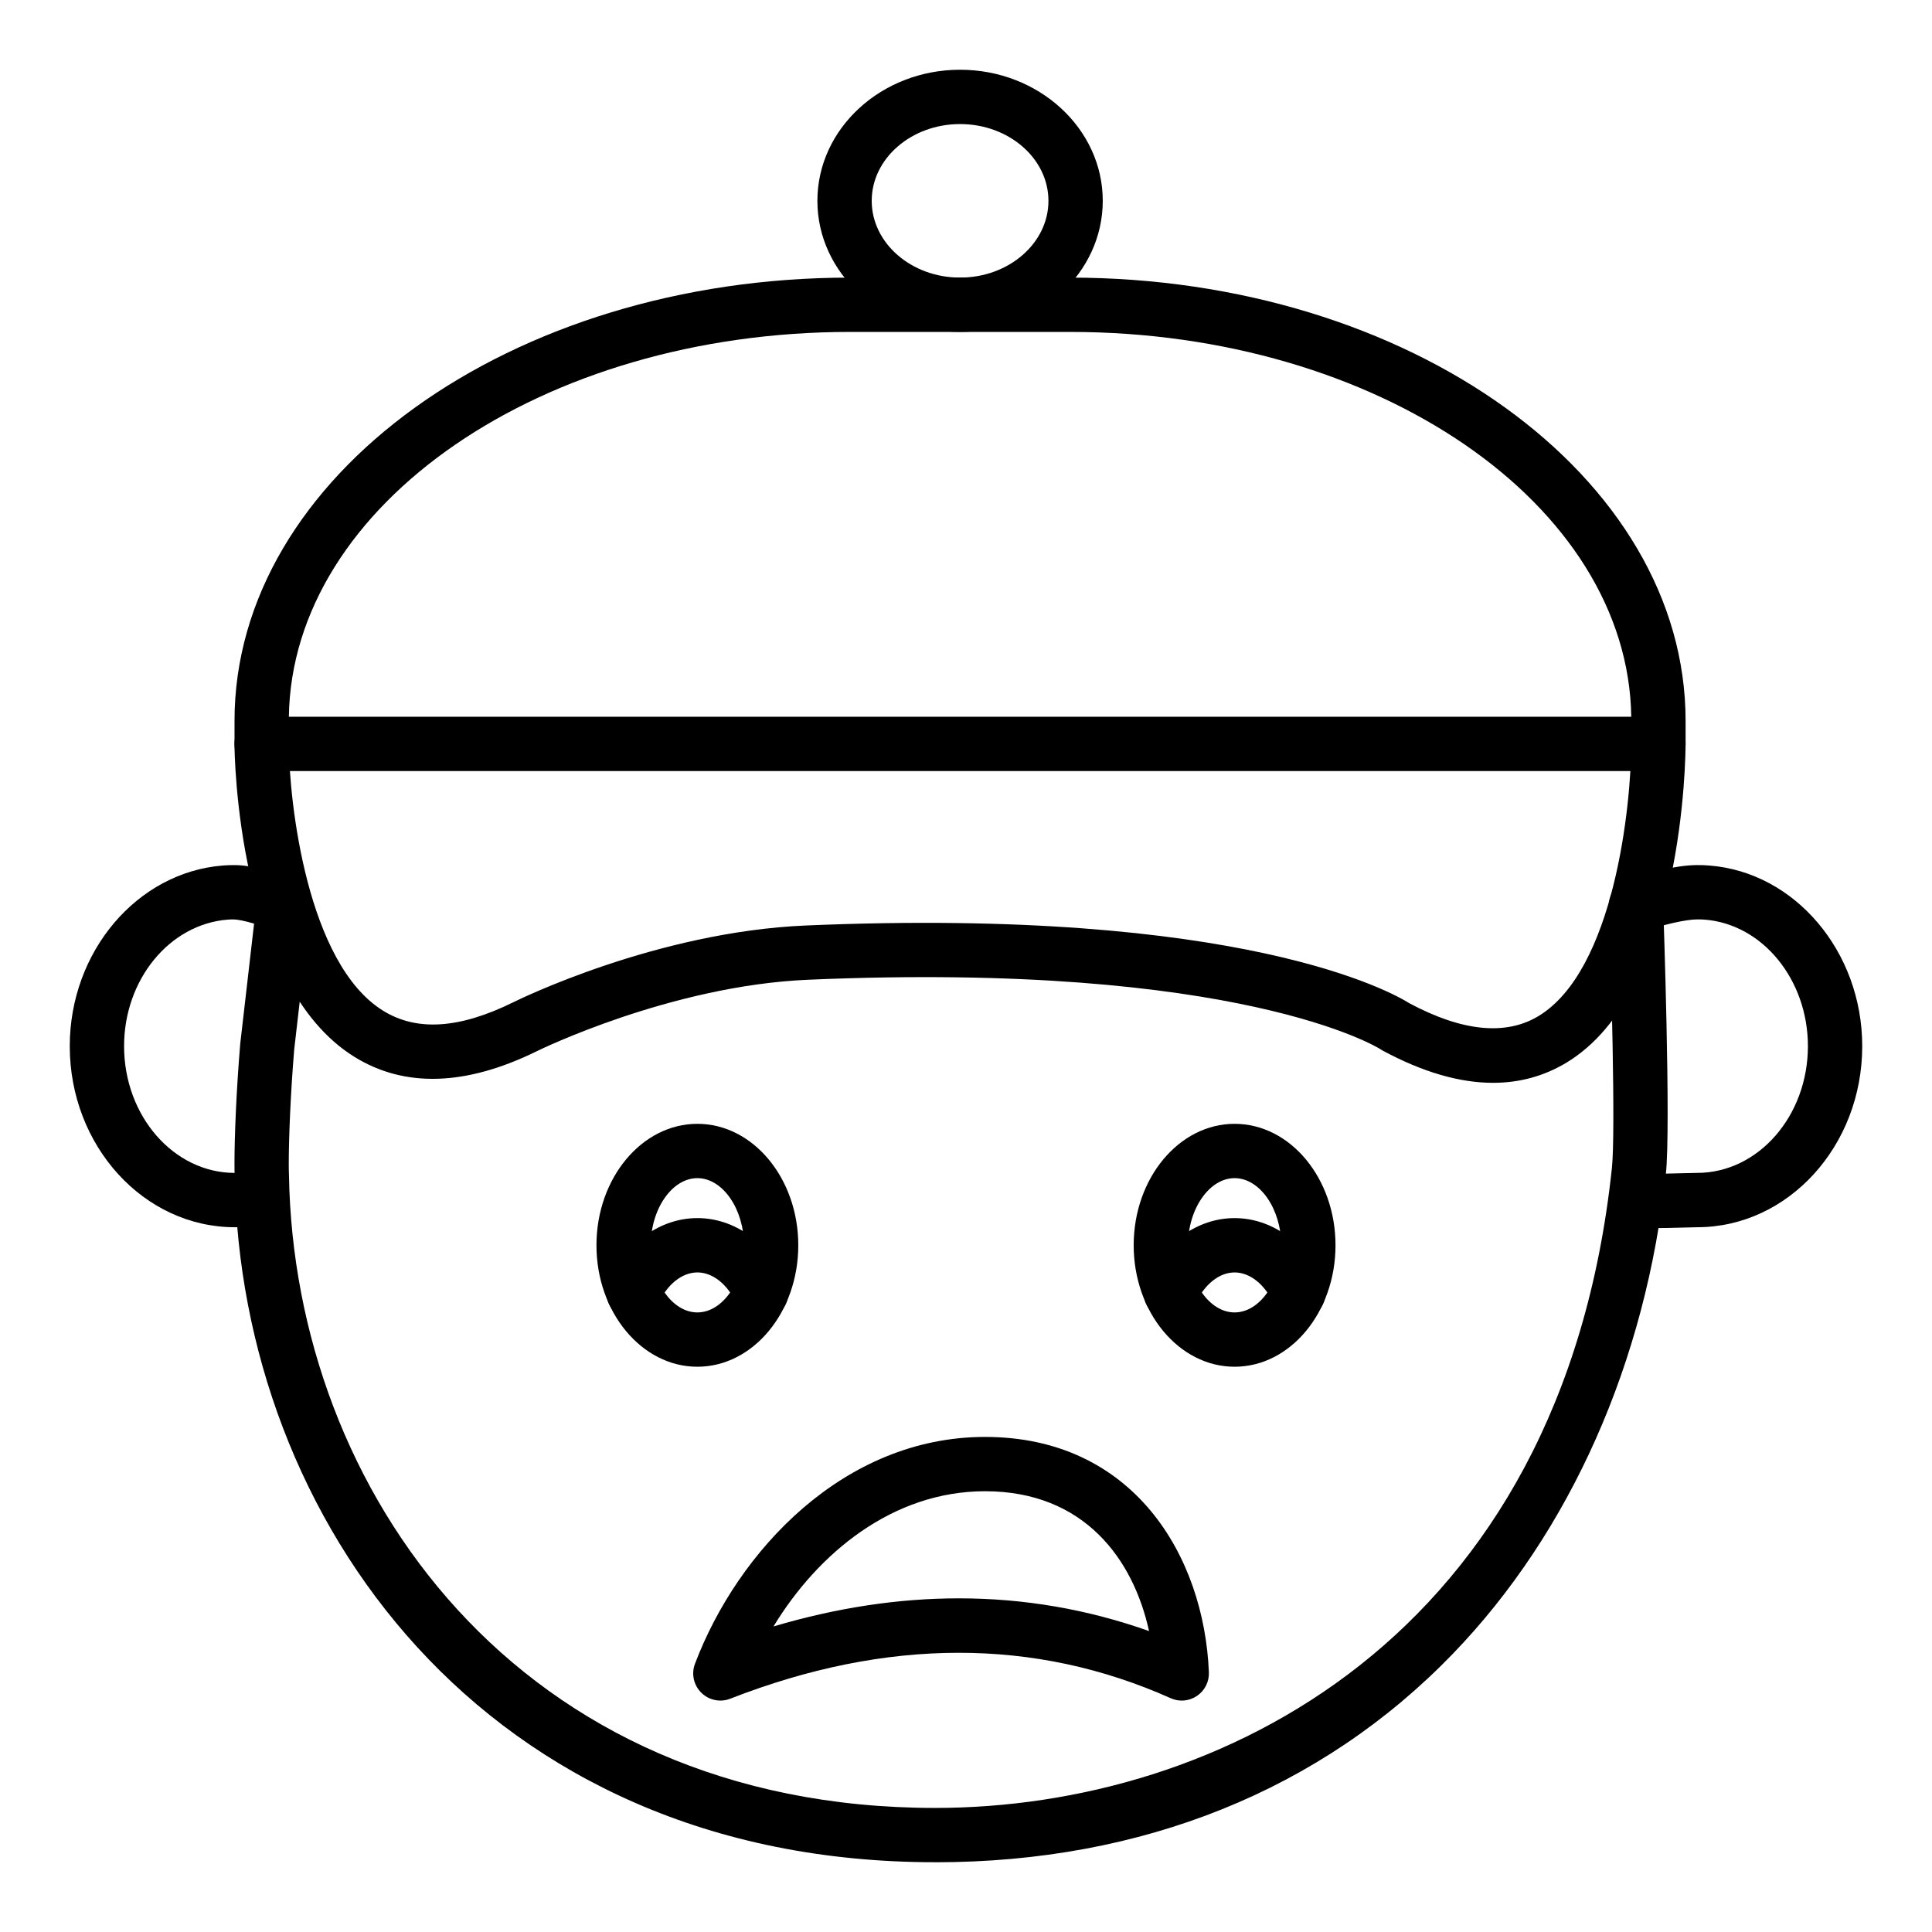
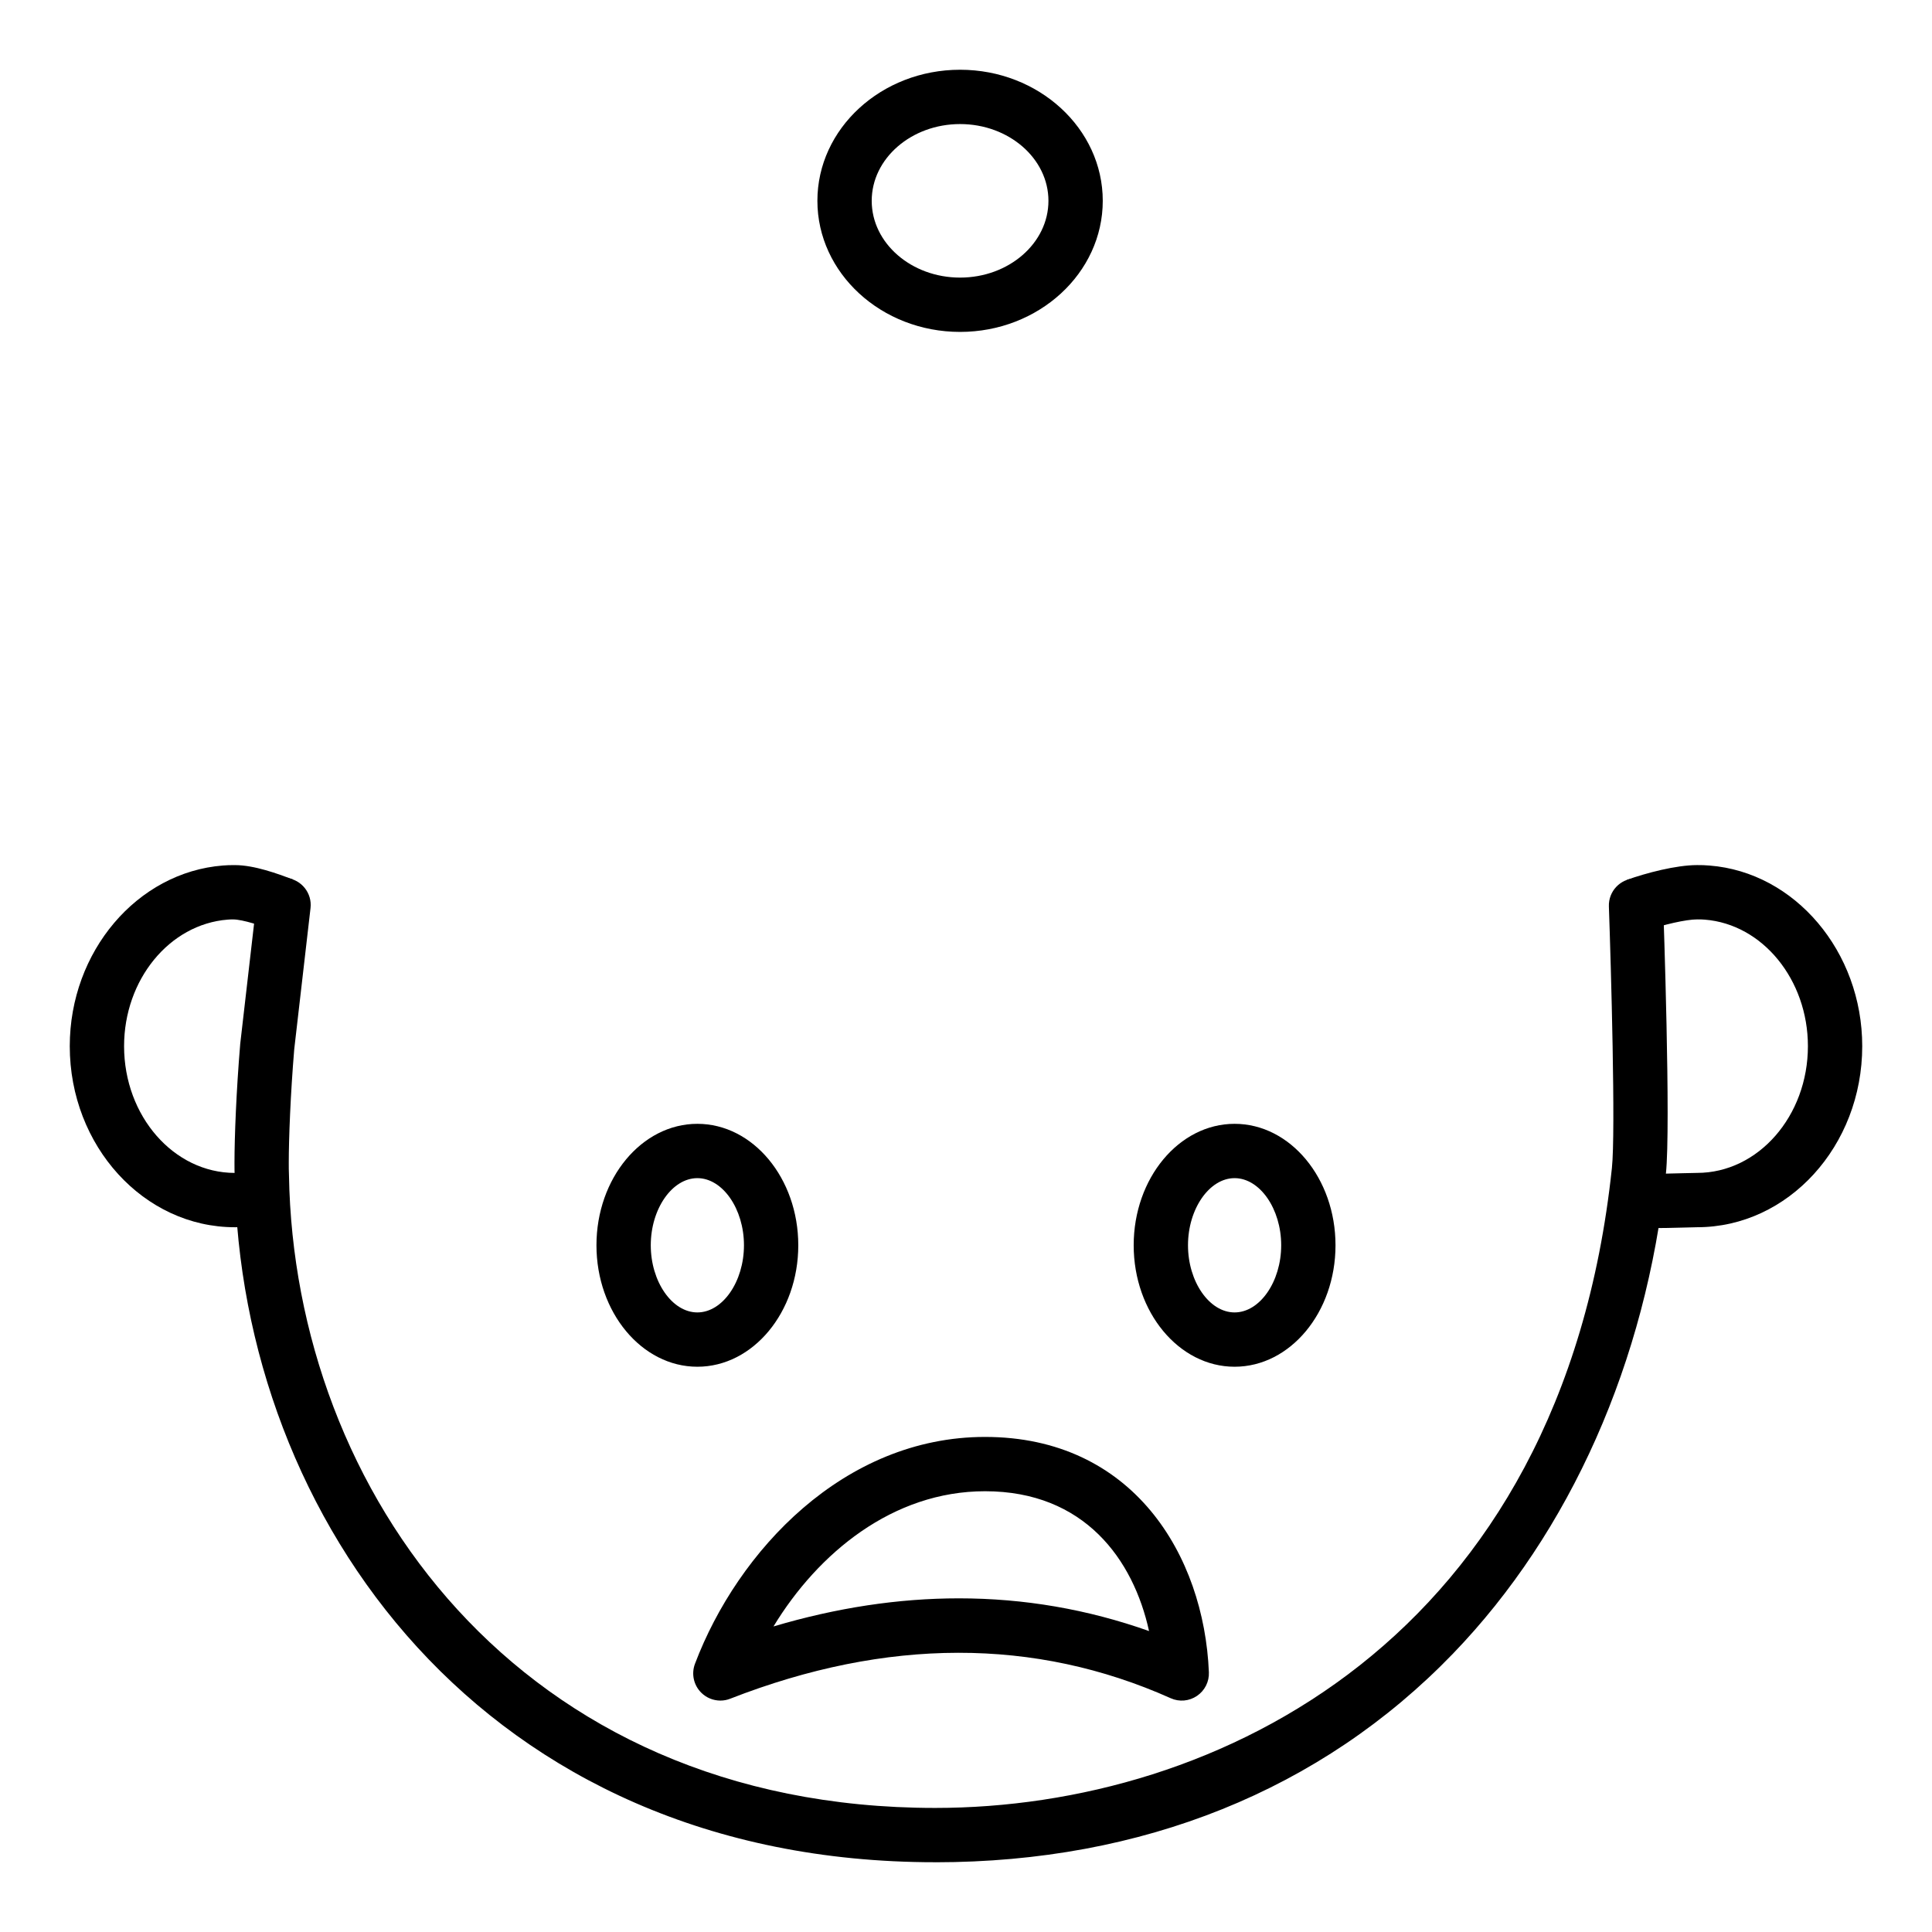
<svg xmlns="http://www.w3.org/2000/svg" fill="#000000" width="800px" height="800px" version="1.1" viewBox="144 144 512 512">
  <g>
    <path d="m391.83 637.51c-119.87 0-184.11-91.309-185.62-181.5-0.07-1.152-0.07-2.481-0.07-3.898 0-6.656 0.473-18.977 1.523-31.488l4.336-37.625c0.457-3.941 4.012-6.805 7.969-6.324 3.949 0.457 6.781 4.027 6.324 7.969l-4.316 37.406c-0.992 11.871-1.449 23.699-1.449 30.062 0 1.152 0 2.227 0.055 3.387 1.414 83.438 60.672 167.62 171.25 167.62 74.441 0 166.07-44.414 179.34-169.59 1.012-9.586-0.238-53.285-0.801-69.316-0.141-3.973 2.965-7.301 6.938-7.441 3.789-0.367 7.309 2.961 7.441 6.938 0.086 2.391 2.066 58.789 0.73 71.34-5.269 49.785-25.324 94.969-56.461 127.22-34.898 36.148-82.332 55.25-137.18 55.25z" />
    <path d="m206.25 469.23c-24.129 0-43.762-21.527-43.762-47.984 0-25.062 17.84-46.094 40.605-47.879 0.965-0.09 1.969-0.105 3.156-0.105 5.18 0 11.336 2.293 15.414 3.809l-5.027 13.488c-2.926-1.09-8.336-2.93-10.914-2.902-0.473 0-0.906 0.008-1.371 0.051-15.465 1.215-27.469 15.938-27.469 33.539 0 18.52 13.172 33.59 29.367 33.59 1.734 0 3.633-0.23 5.797-0.703l3.078 14.059c-3.191 0.703-6.094 1.039-8.875 1.039z" />
    <path d="m582.21 469.46c-2.953 0-4.856-0.113-6.172-0.395l3.035-14.07c1.418 0.195 8.457-0.008 11.09-0.086 1.594-0.043 2.894-0.078 3.586-0.078 16.195 0 29.367-15.07 29.367-33.59 0-17.598-12.004-32.324-27.336-33.527-0.773-0.07-1.348-0.062-2.031-0.062-2.856 0-8.914 1.355-13.789 3.078l-4.809-13.566c5.09-1.805 13.012-3.906 18.598-3.906 1.188 0 2.191 0.016 3.289 0.121 22.637 1.773 40.473 22.805 40.473 47.867 0 26.457-19.633 47.984-43.762 47.984-0.613 0-1.758 0.035-3.168 0.078-3.477 0.098-6.207 0.152-8.371 0.152z" />
-     <path d="m583.5 348.34h-370.15c-3.977 0-7.199-3.219-7.199-7.199v-6.121c0-64.762 73.16-117.45 163.09-117.45h58.359c89.93 0 163.1 52.695 163.1 117.45v6.121c0.004 3.981-3.215 7.199-7.195 7.199zm-362.95-14.395h355.75c-0.828-56.336-67.215-101.98-148.7-101.98h-58.359c-81.477 0-147.86 45.652-148.69 101.98z" />
-     <path d="m539.68 430.96c-8.898 0-18.668-2.848-29.227-8.527-0.227-0.121-0.438-0.254-0.648-0.395-0.309-0.195-36.977-23.344-151.67-18.395-36.449 1.566-71.438 18.723-71.789 18.895-18.816 9.27-35.094 9.789-48.398 1.555-31.094-19.238-31.797-80.324-31.812-82.91-0.02-3.973 3.176-7.211 7.156-7.238h0.043c3.949 0 7.168 3.191 7.199 7.156 0.105 15.449 4.801 58.273 25.008 70.758 8.918 5.516 20.188 4.785 34.434-2.223 1.504-0.746 37.969-18.676 77.547-20.367 115.57-4.941 155.46 17.754 160 20.621 13.973 7.449 25.438 8.602 34.082 3.449 20.258-12.102 24.691-56.223 24.691-72.199 0-3.977 3.219-7.199 7.199-7.199 3.977 0 7.199 3.219 7.199 7.199 0 2.68-0.359 65.824-31.699 84.555-5.879 3.512-12.324 5.262-19.312 5.266z" />
    <path d="m398.43 231.96c-20.855 0-37.812-15.582-37.812-34.742-0.004-19.152 16.957-34.734 37.812-34.734s37.812 15.582 37.812 34.734c0 19.16-16.961 34.742-37.812 34.742zm0-55.082c-12.91 0-23.418 9.125-23.418 20.34 0 11.219 10.508 20.348 23.418 20.348 12.91 0 23.418-9.129 23.418-20.348 0-11.215-10.508-20.34-23.418-20.34z" />
    <path d="m471.18 506.2c-14.746 0-26.742-14.445-26.742-32.191 0-17.746 11.996-32.184 26.742-32.184s26.742 14.438 26.742 32.184c0.004 17.75-11.996 32.191-26.742 32.191zm0-49.98c-6.691 0-12.348 8.145-12.348 17.789 0 9.645 5.656 17.797 12.348 17.797s12.348-8.152 12.348-17.797c0.004-9.641-5.656-17.789-12.348-17.789z" />
    <path d="m328.81 506.2c-14.746 0-26.742-14.445-26.742-32.191 0-17.746 11.996-32.184 26.742-32.184s26.742 14.438 26.742 32.184c0.004 17.75-11.996 32.191-26.742 32.191zm0-49.98c-6.691 0-12.348 8.145-12.348 17.789 0 9.645 5.656 17.797 12.348 17.797s12.348-8.152 12.348-17.797c0.004-9.641-5.656-17.789-12.348-17.789z" />
-     <path d="m454.26 493.73c-0.992 0-1.996-0.203-2.953-0.641-3.625-1.637-5.234-5.898-3.598-9.516 4.668-10.34 13.664-16.762 23.469-16.762 9.805 0 18.793 6.418 23.477 16.758 1.637 3.621 0.027 7.887-3.59 9.523-3.621 1.645-7.887 0.027-9.523-3.59-2.312-5.117-6.285-8.293-10.359-8.293-4.078 0-8.039 3.176-10.352 8.285-1.207 2.656-3.82 4.234-6.57 4.234z" />
-     <path d="m345.74 493.73c-2.75 0-5.363-1.574-6.566-4.238-2.312-5.109-6.277-8.285-10.352-8.285-4.078 0-8.047 3.176-10.359 8.293-1.637 3.621-5.902 5.234-9.523 3.59-3.621-1.637-5.231-5.902-3.59-9.523 4.68-10.34 13.672-16.758 23.477-16.758 9.805 0 18.801 6.426 23.469 16.762 1.637 3.621 0.027 7.879-3.598 9.516-0.961 0.438-1.965 0.645-2.957 0.645z" />
    <path d="m334.91 594.67c-1.863 0-3.691-0.723-5.062-2.082-2.023-2.004-2.68-5.004-1.672-7.668 11.332-29.93 39.492-60.121 76.863-60.121 39.191 0 58.035 31.328 59.328 62.371 0.105 2.496-1.09 4.856-3.148 6.254-2.066 1.406-4.695 1.652-6.981 0.617-35.992-16.094-75.262-16.047-116.72 0.133-0.836 0.336-1.73 0.496-2.609 0.496zm63.203-27.094c17.277 0 34.102 2.894 50.395 8.672-4.16-18.969-17.129-37.055-43.465-37.055-24.41 0-44.219 16.34-56.059 35.832 16.719-4.961 33.117-7.449 49.129-7.449z" />
  </g>
</svg>